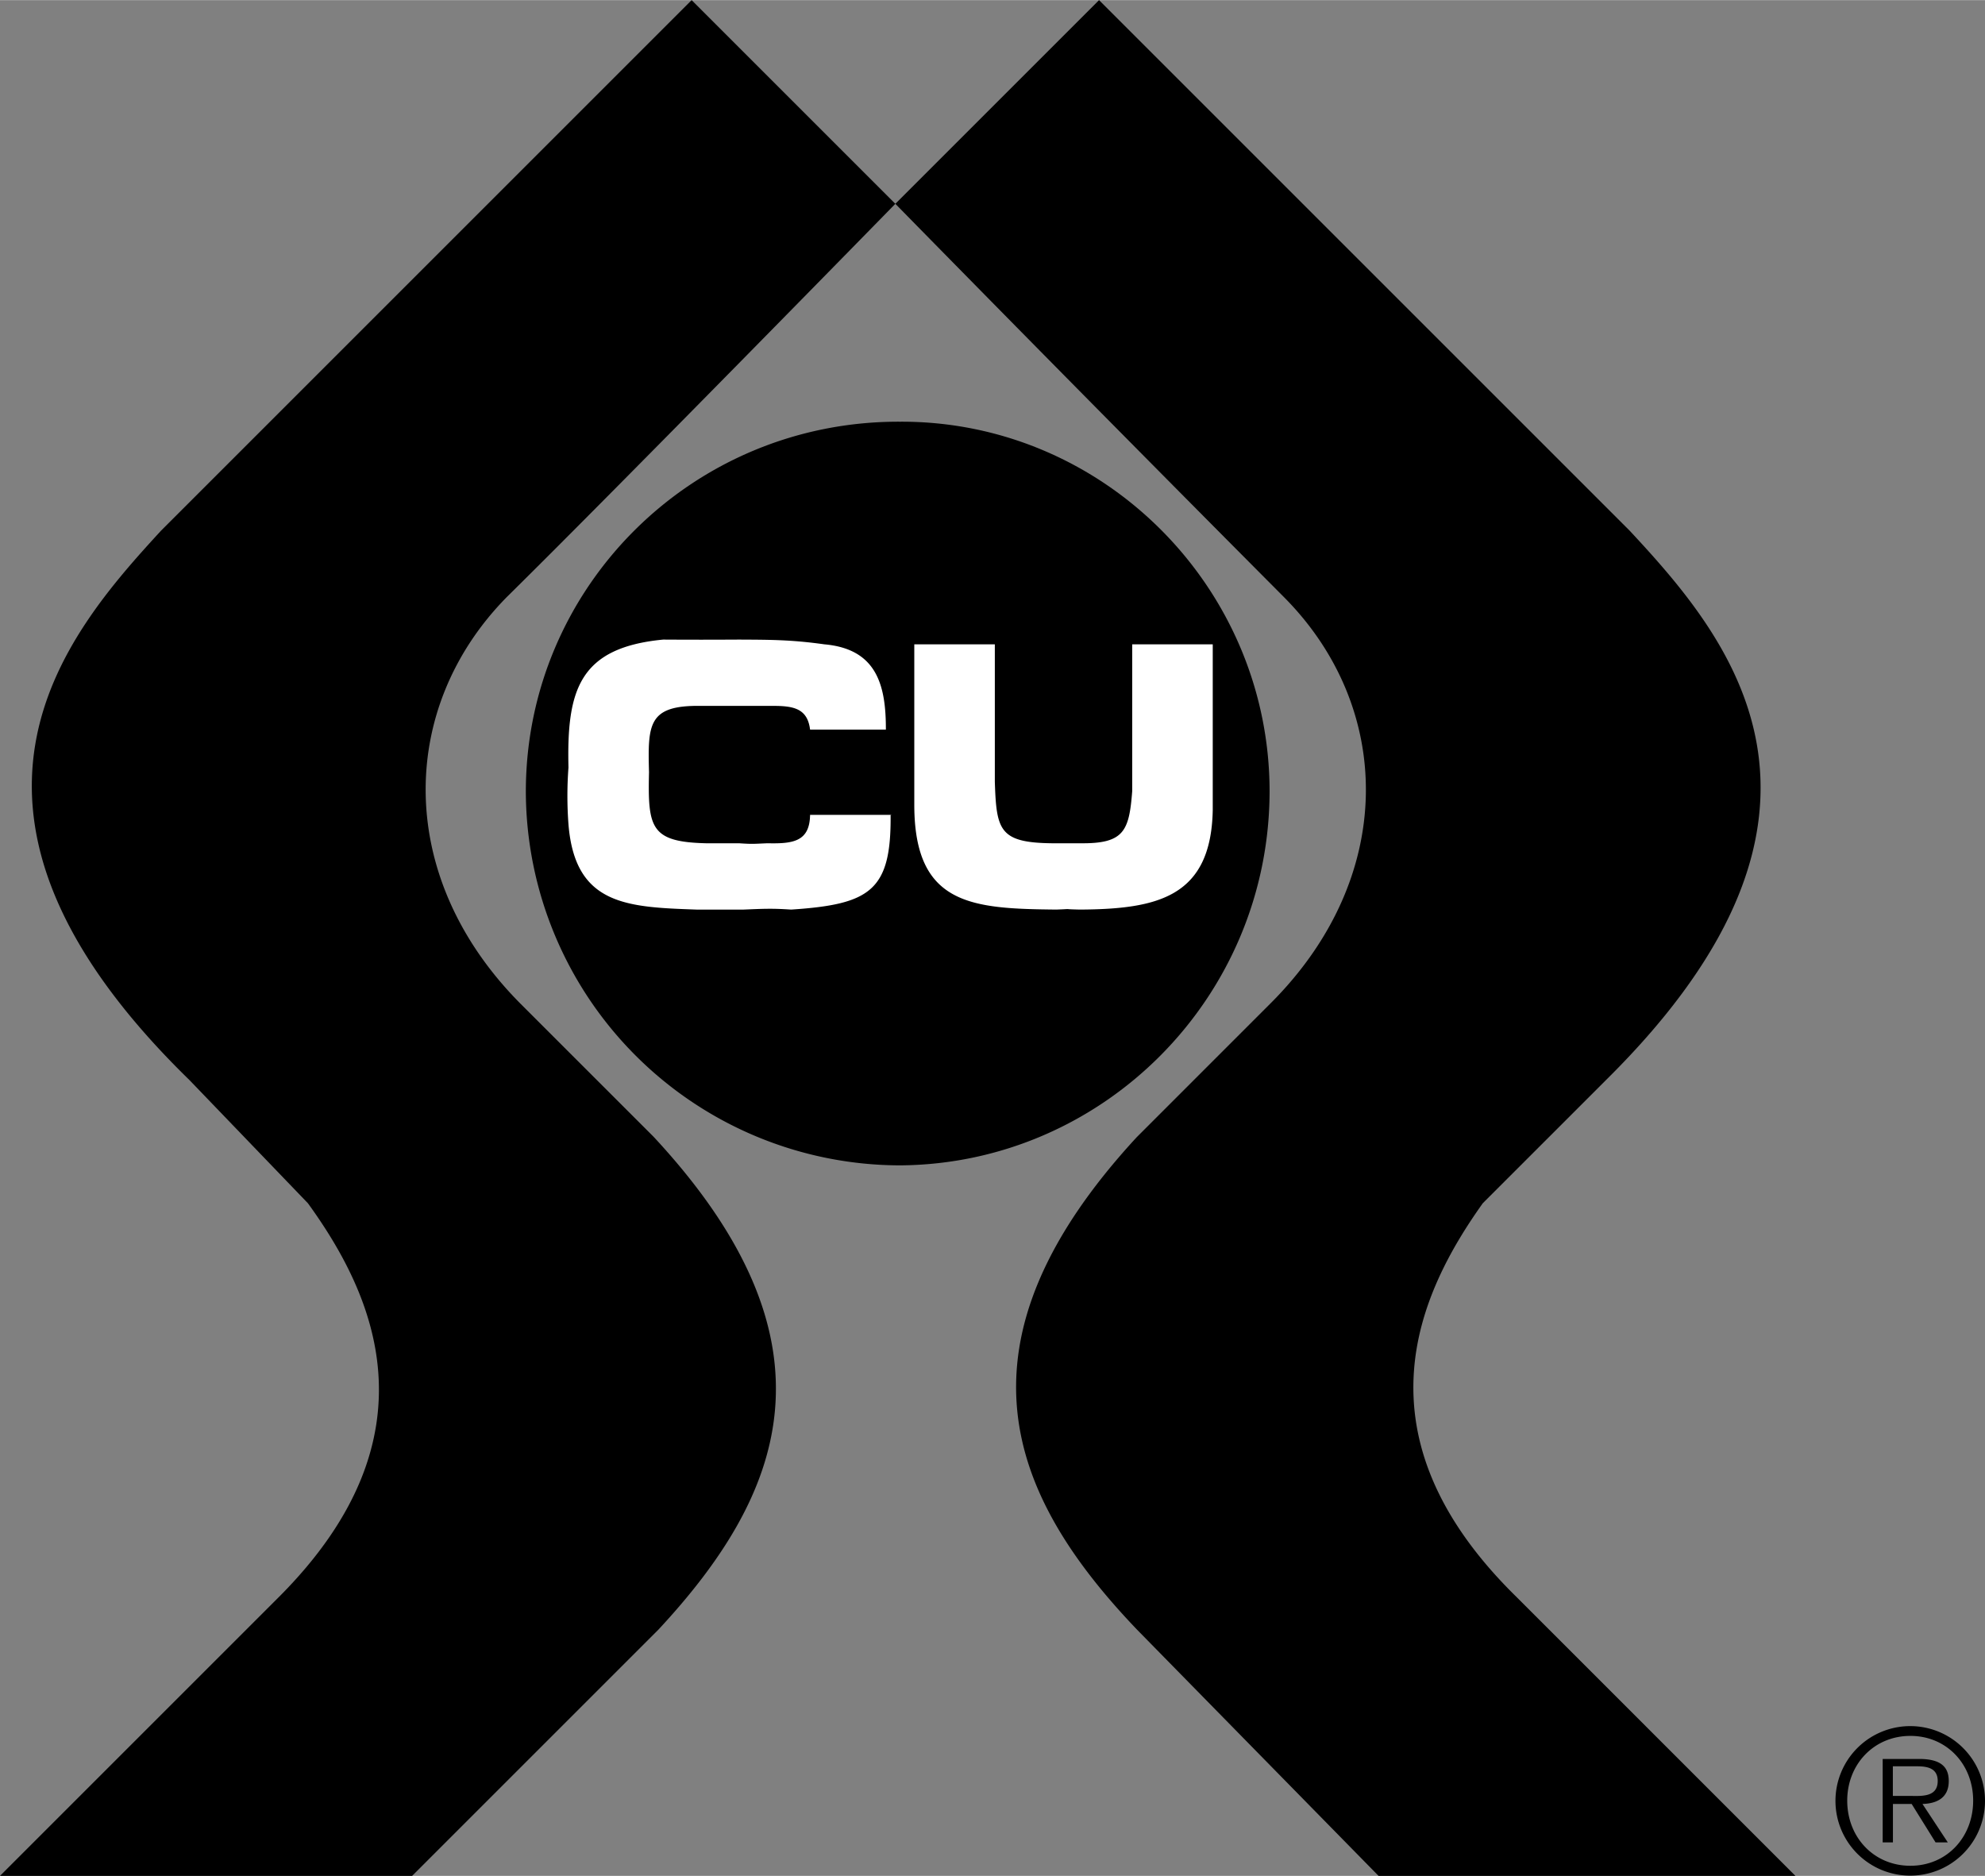
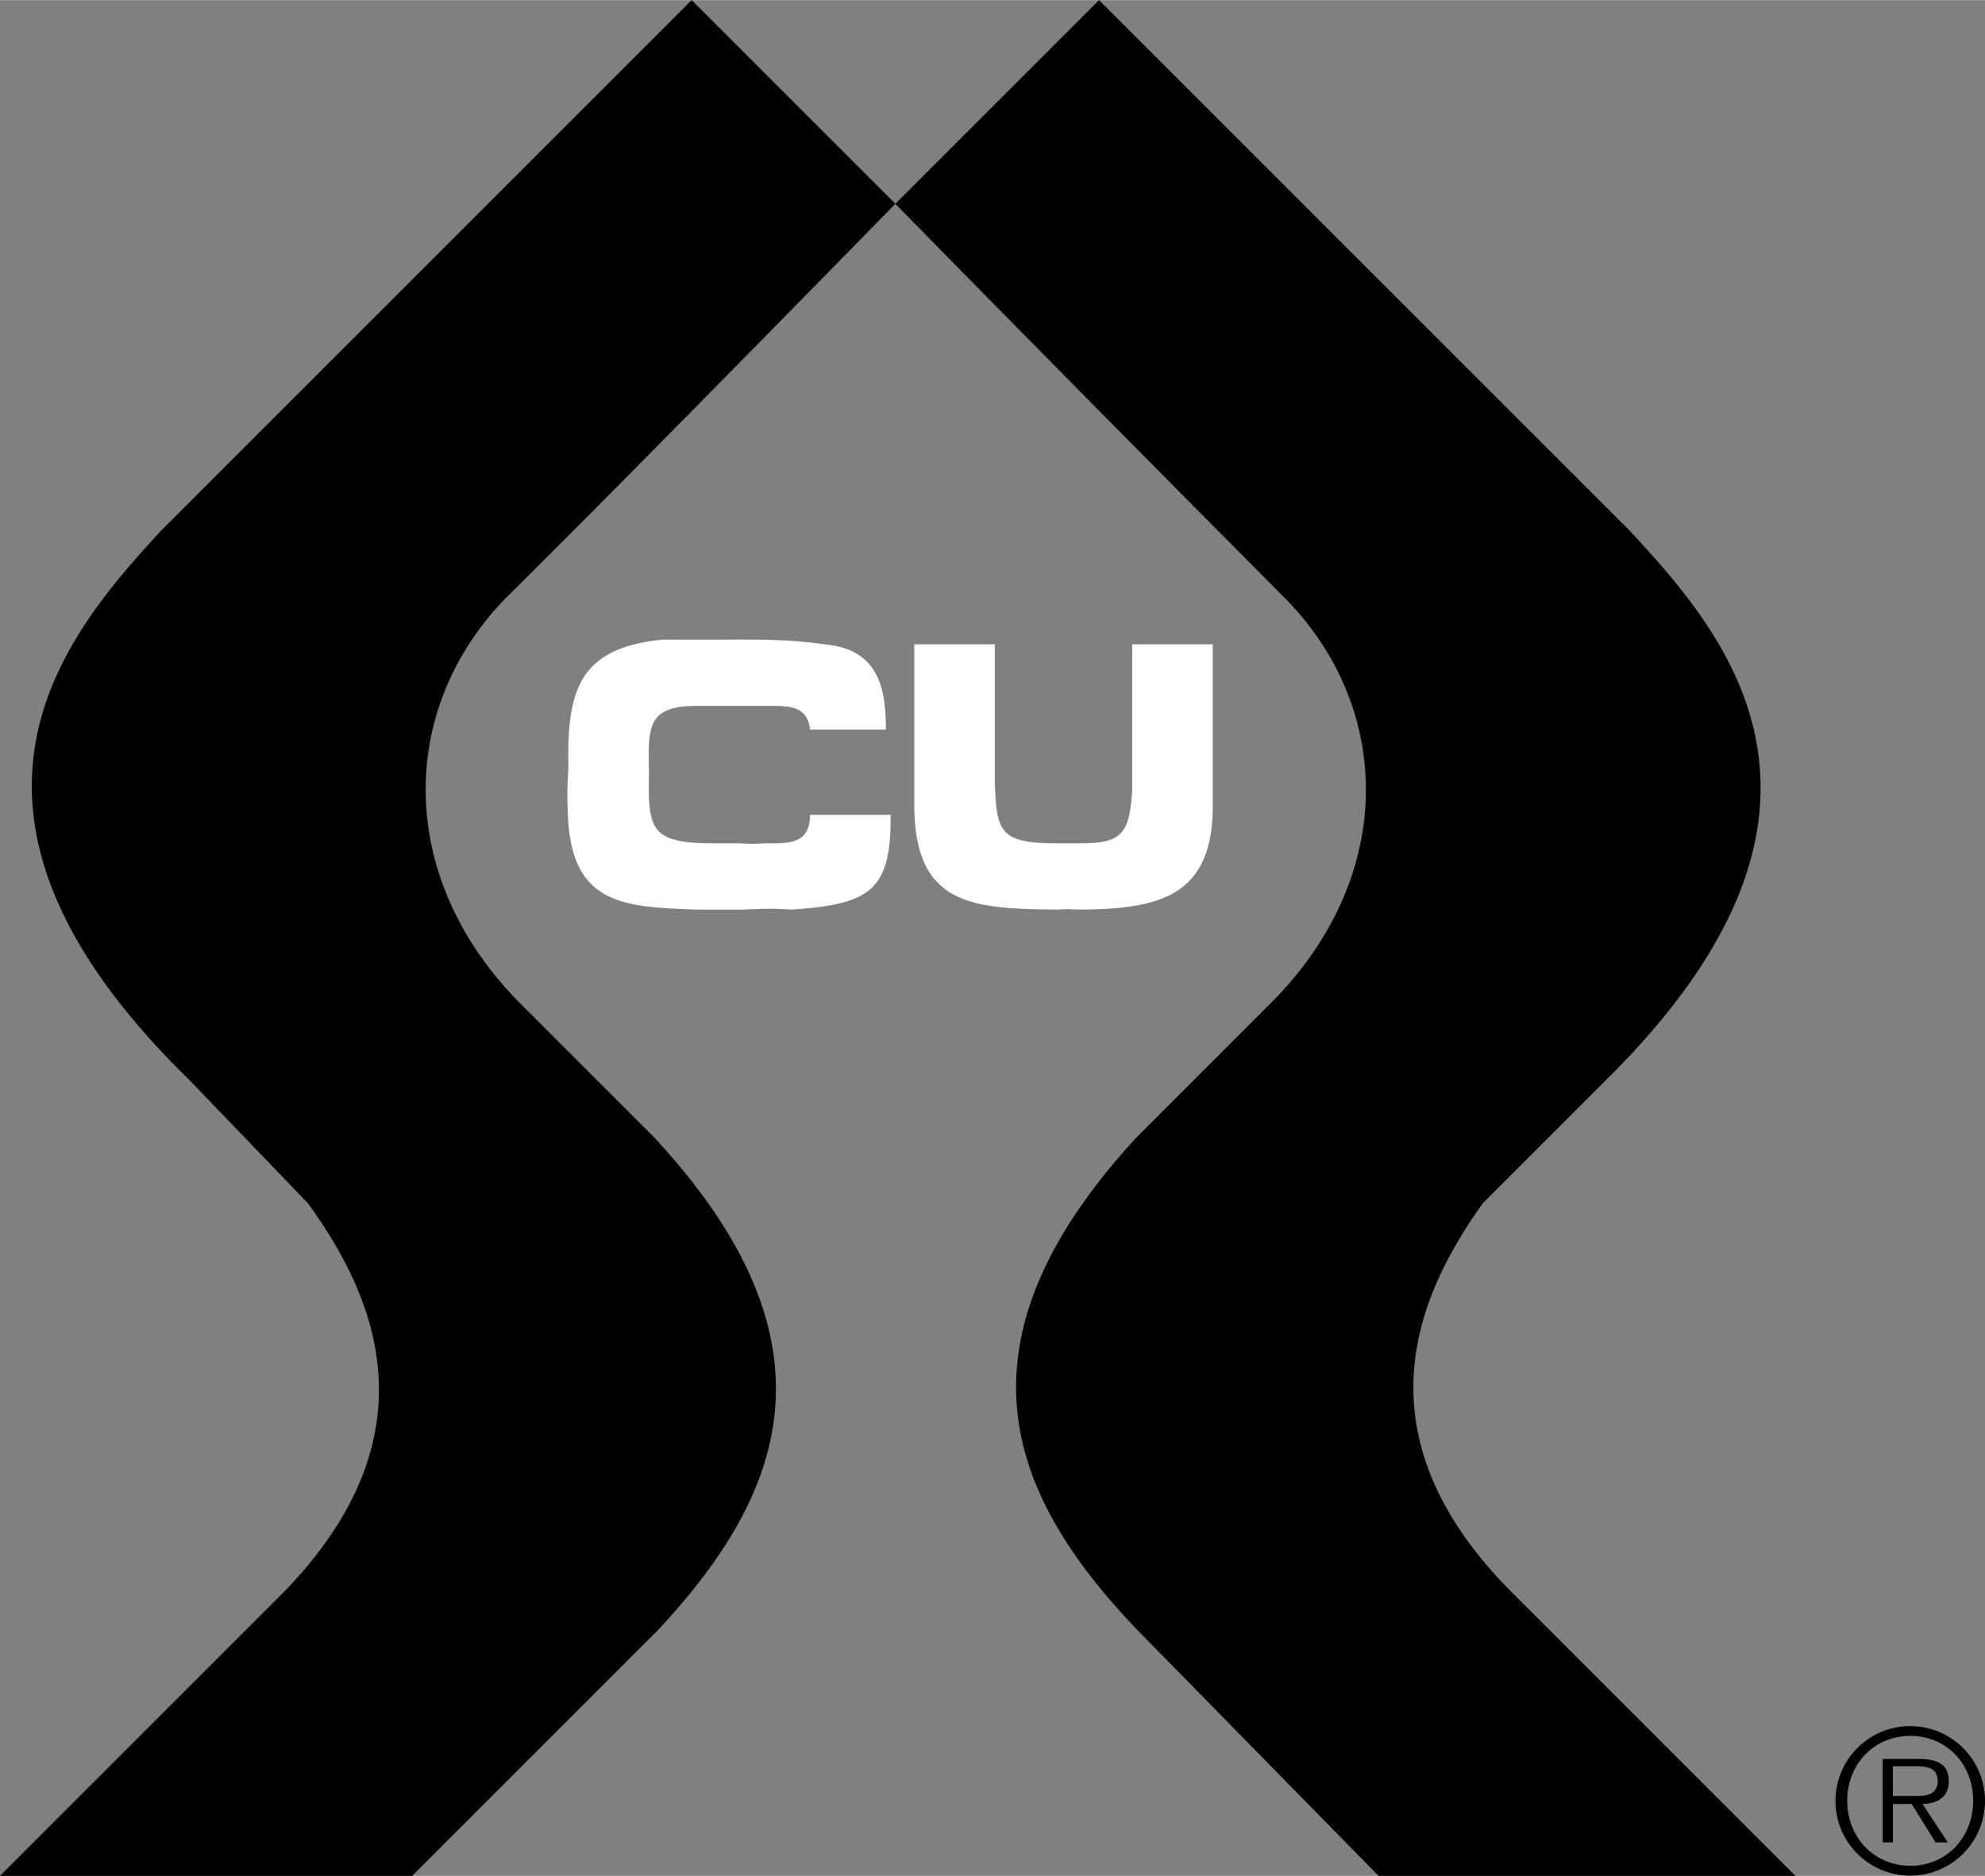
<svg xmlns="http://www.w3.org/2000/svg" width="2500" height="2363" viewBox="0 0 25.141 23.76">
  <rect x="0" y="0" width="25.141" height="23.76" fill="#808080" stroke="none" />
-   <path d="M11.4 14.76c2.57-.018 4.677-2.125 4.68-4.74-.003-2.583-2.11-4.691-4.68-4.68-2.629-.011-4.736 2.097-4.74 4.68a4.748 4.748 0 0 0 4.74 4.74z" />
  <path d="M11.28 10.32c.009-.01.009.008 0 0 .009.959-.256 1.134-1.26 1.2-.244-.016-.338-.011-.6 0h-.6c-.881-.031-1.538-.056-1.62-1.08a4.803 4.803 0 0 1 0-.72c-.023-.976.132-1.518 1.2-1.62.315.002.636.002.96 0 .408.002.667.002 1.08.06.661.058.782.512.78 1.08h-.96c-.033-.264-.202-.302-.48-.3h-.9c-.671-.011-.676.229-.66.84-.016.703.019.883.72.9h.42c.177.012.186.007.36 0 .322.007.535-.019.54-.36h1.02zM13.68 10.68c.556.007.621-.153.66-.66V8.16h1.02v2.1c-.021 1.104-.703 1.254-1.68 1.26-.286-.006-.028-.011-.3 0-1.066-.011-1.797-.051-1.8-1.32V8.16h1.02V9.9c.02.612.055.772.72.78h.36z" fill="#fff" />
  <path d="M8.76 0L2.04 6.72c-1.228 1.335-3.138 3.55.36 6.96l1.5 1.56c.814 1.124 1.682 2.929-.36 4.98L0 23.76h5.22l3.12-3.12c1.578-1.698 2.375-3.62-.06-6.24L6.6 12.72c-1.604-1.606-1.558-3.763-.18-5.16 1.435-1.415 4.92-4.98 4.92-4.98L8.76 0zM13.92 0l6.72 6.72c1.242 1.335 3.152 3.55-.3 6.96l-1.56 1.56c-.8 1.124-1.667 2.929.42 4.98l3.54 3.54h-5.28l-3.06-3.12c-1.623-1.698-2.42-3.62 0-6.24l1.68-1.68c1.619-1.606 1.572-3.763.18-5.16a950.334 950.334 0 0 1-4.92-4.98L13.92 0zM24.196 23.757a.947.947 0 1 0-.004-1.894.947.947 0 0 0 .004 1.894zm0-.125c-.462 0-.8-.36-.8-.825 0-.46.338-.82.8-.82.46 0 .795.36.795.82 0 .465-.335.825-.795.825zm.153-.783c.188-.005.333-.082.333-.29 0-.175-.095-.28-.375-.28h-.462v1.057h.13v-.487h.237l.303.487h.155l-.321-.487zm-.375-.102v-.375h.303c.13 0 .265.021.265.186 0 .215-.22.189-.37.189h-.198z" />
</svg>